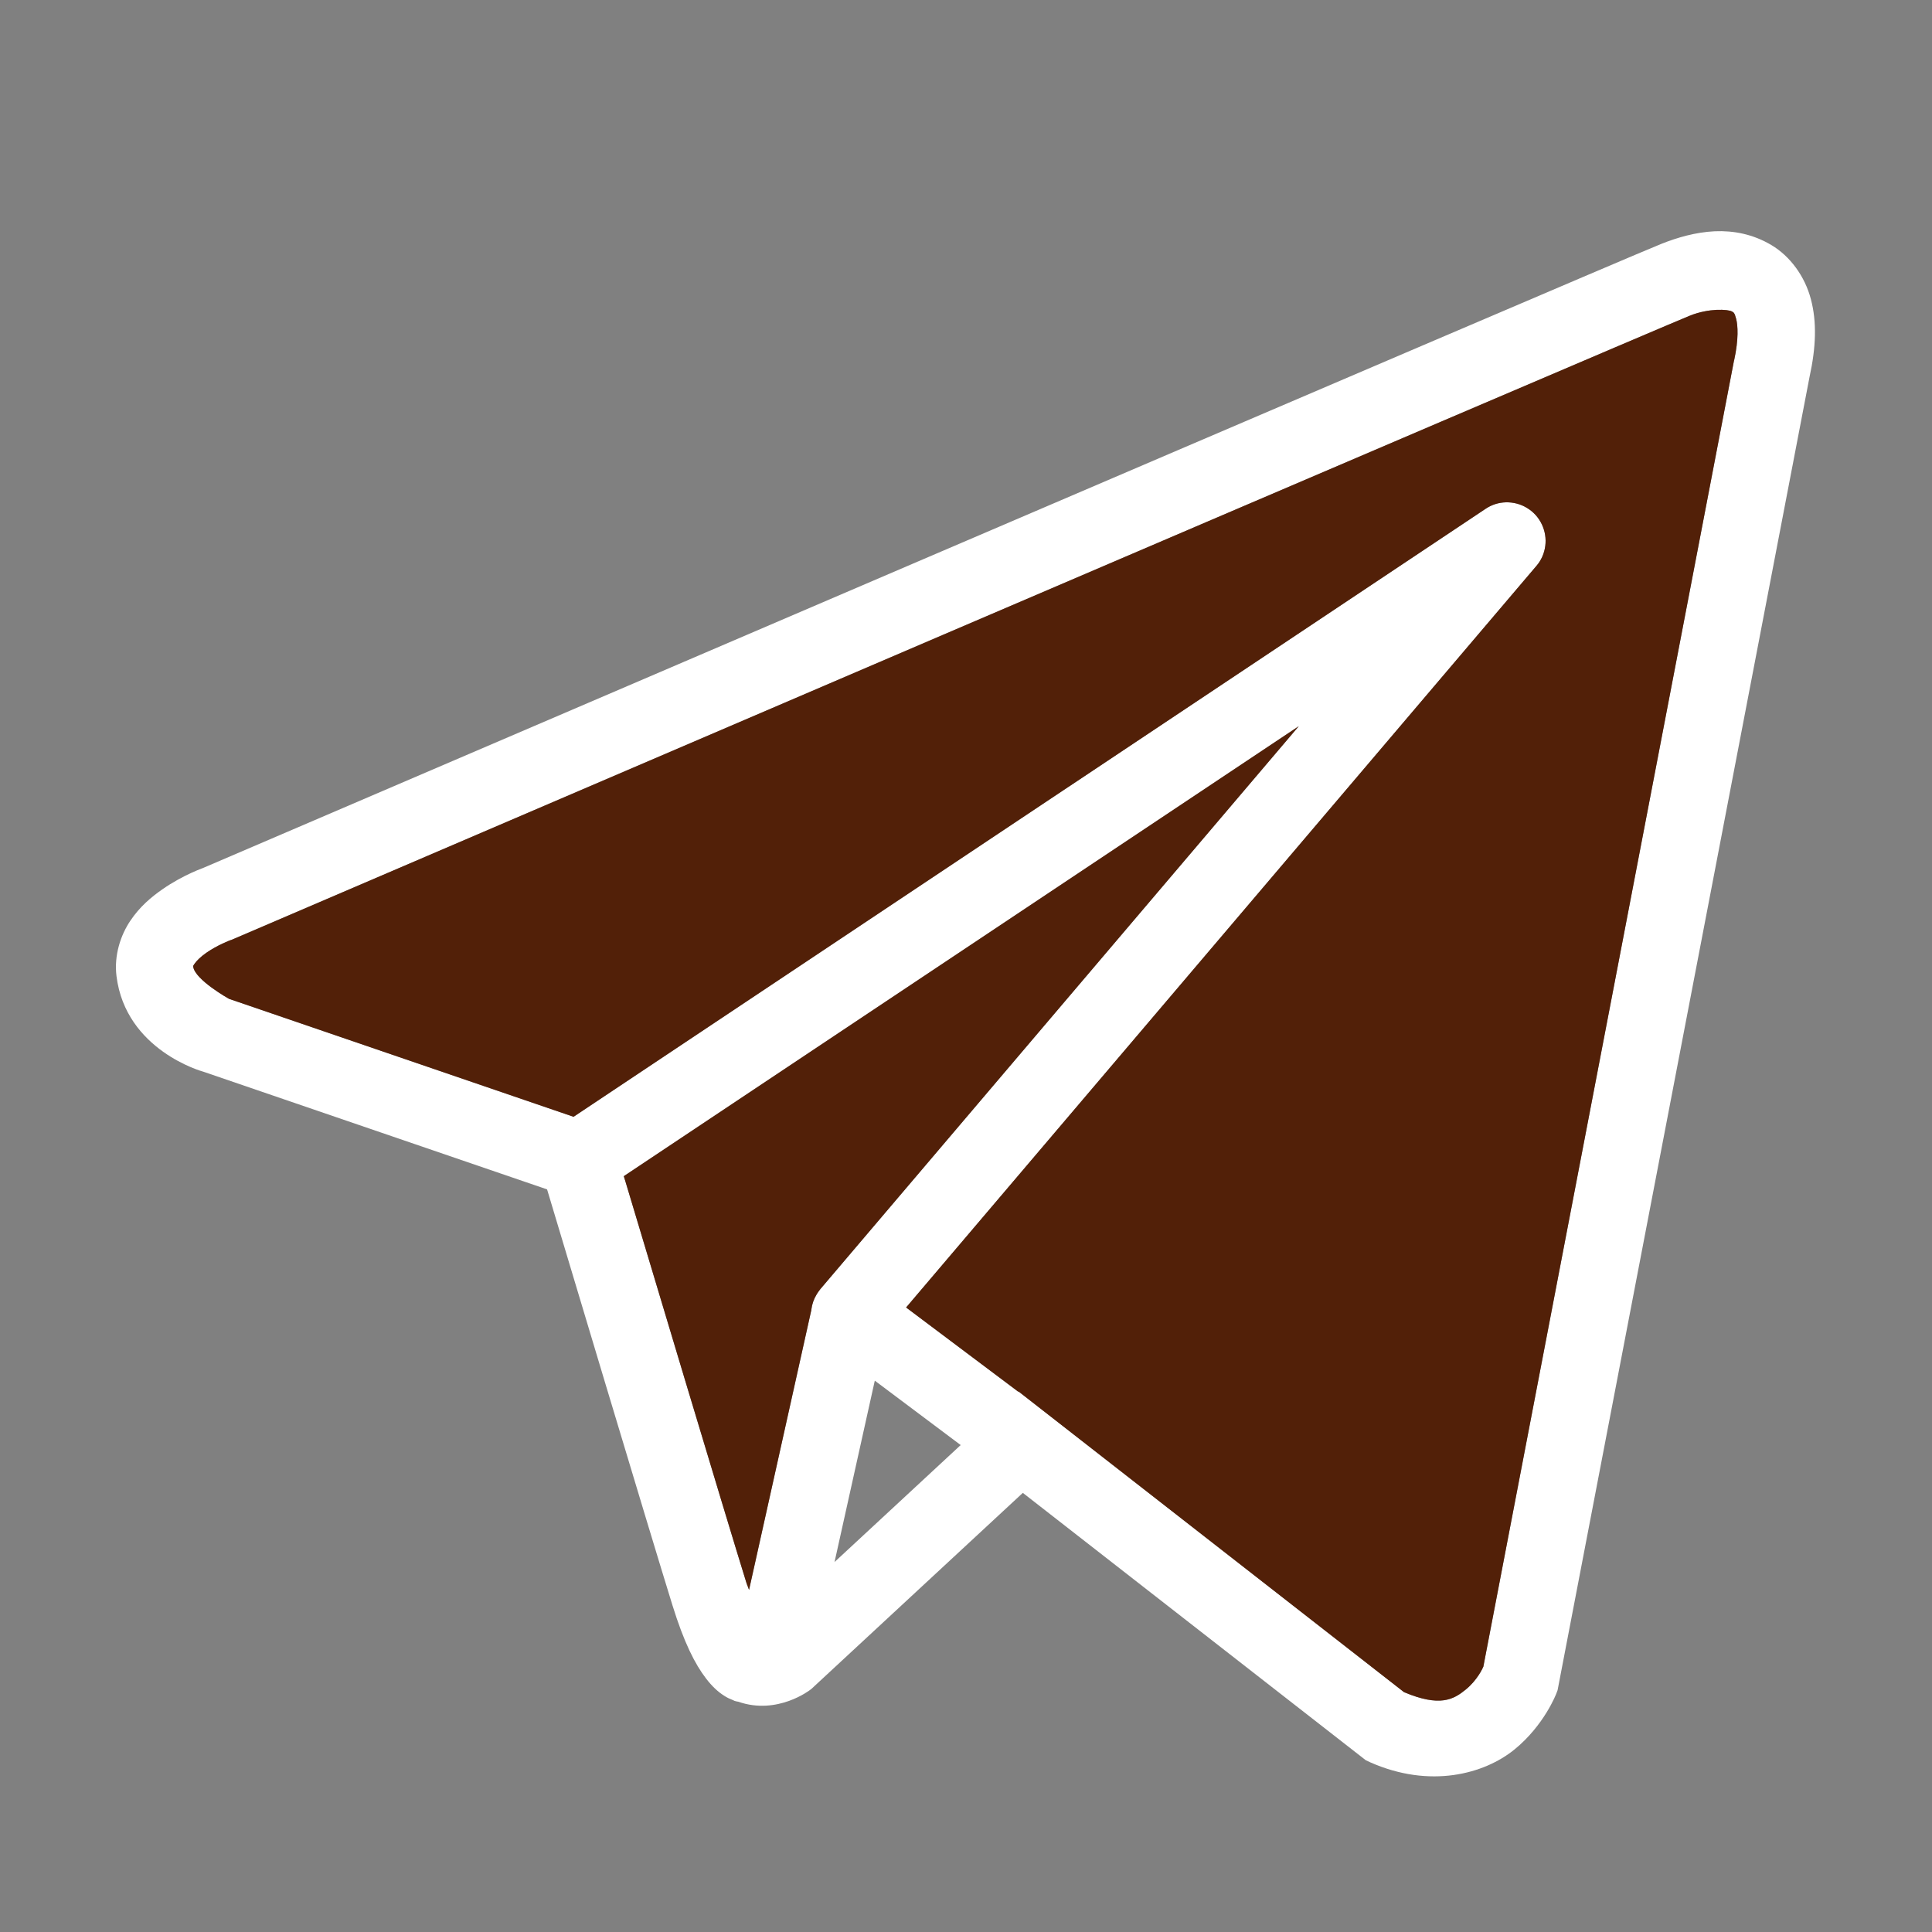
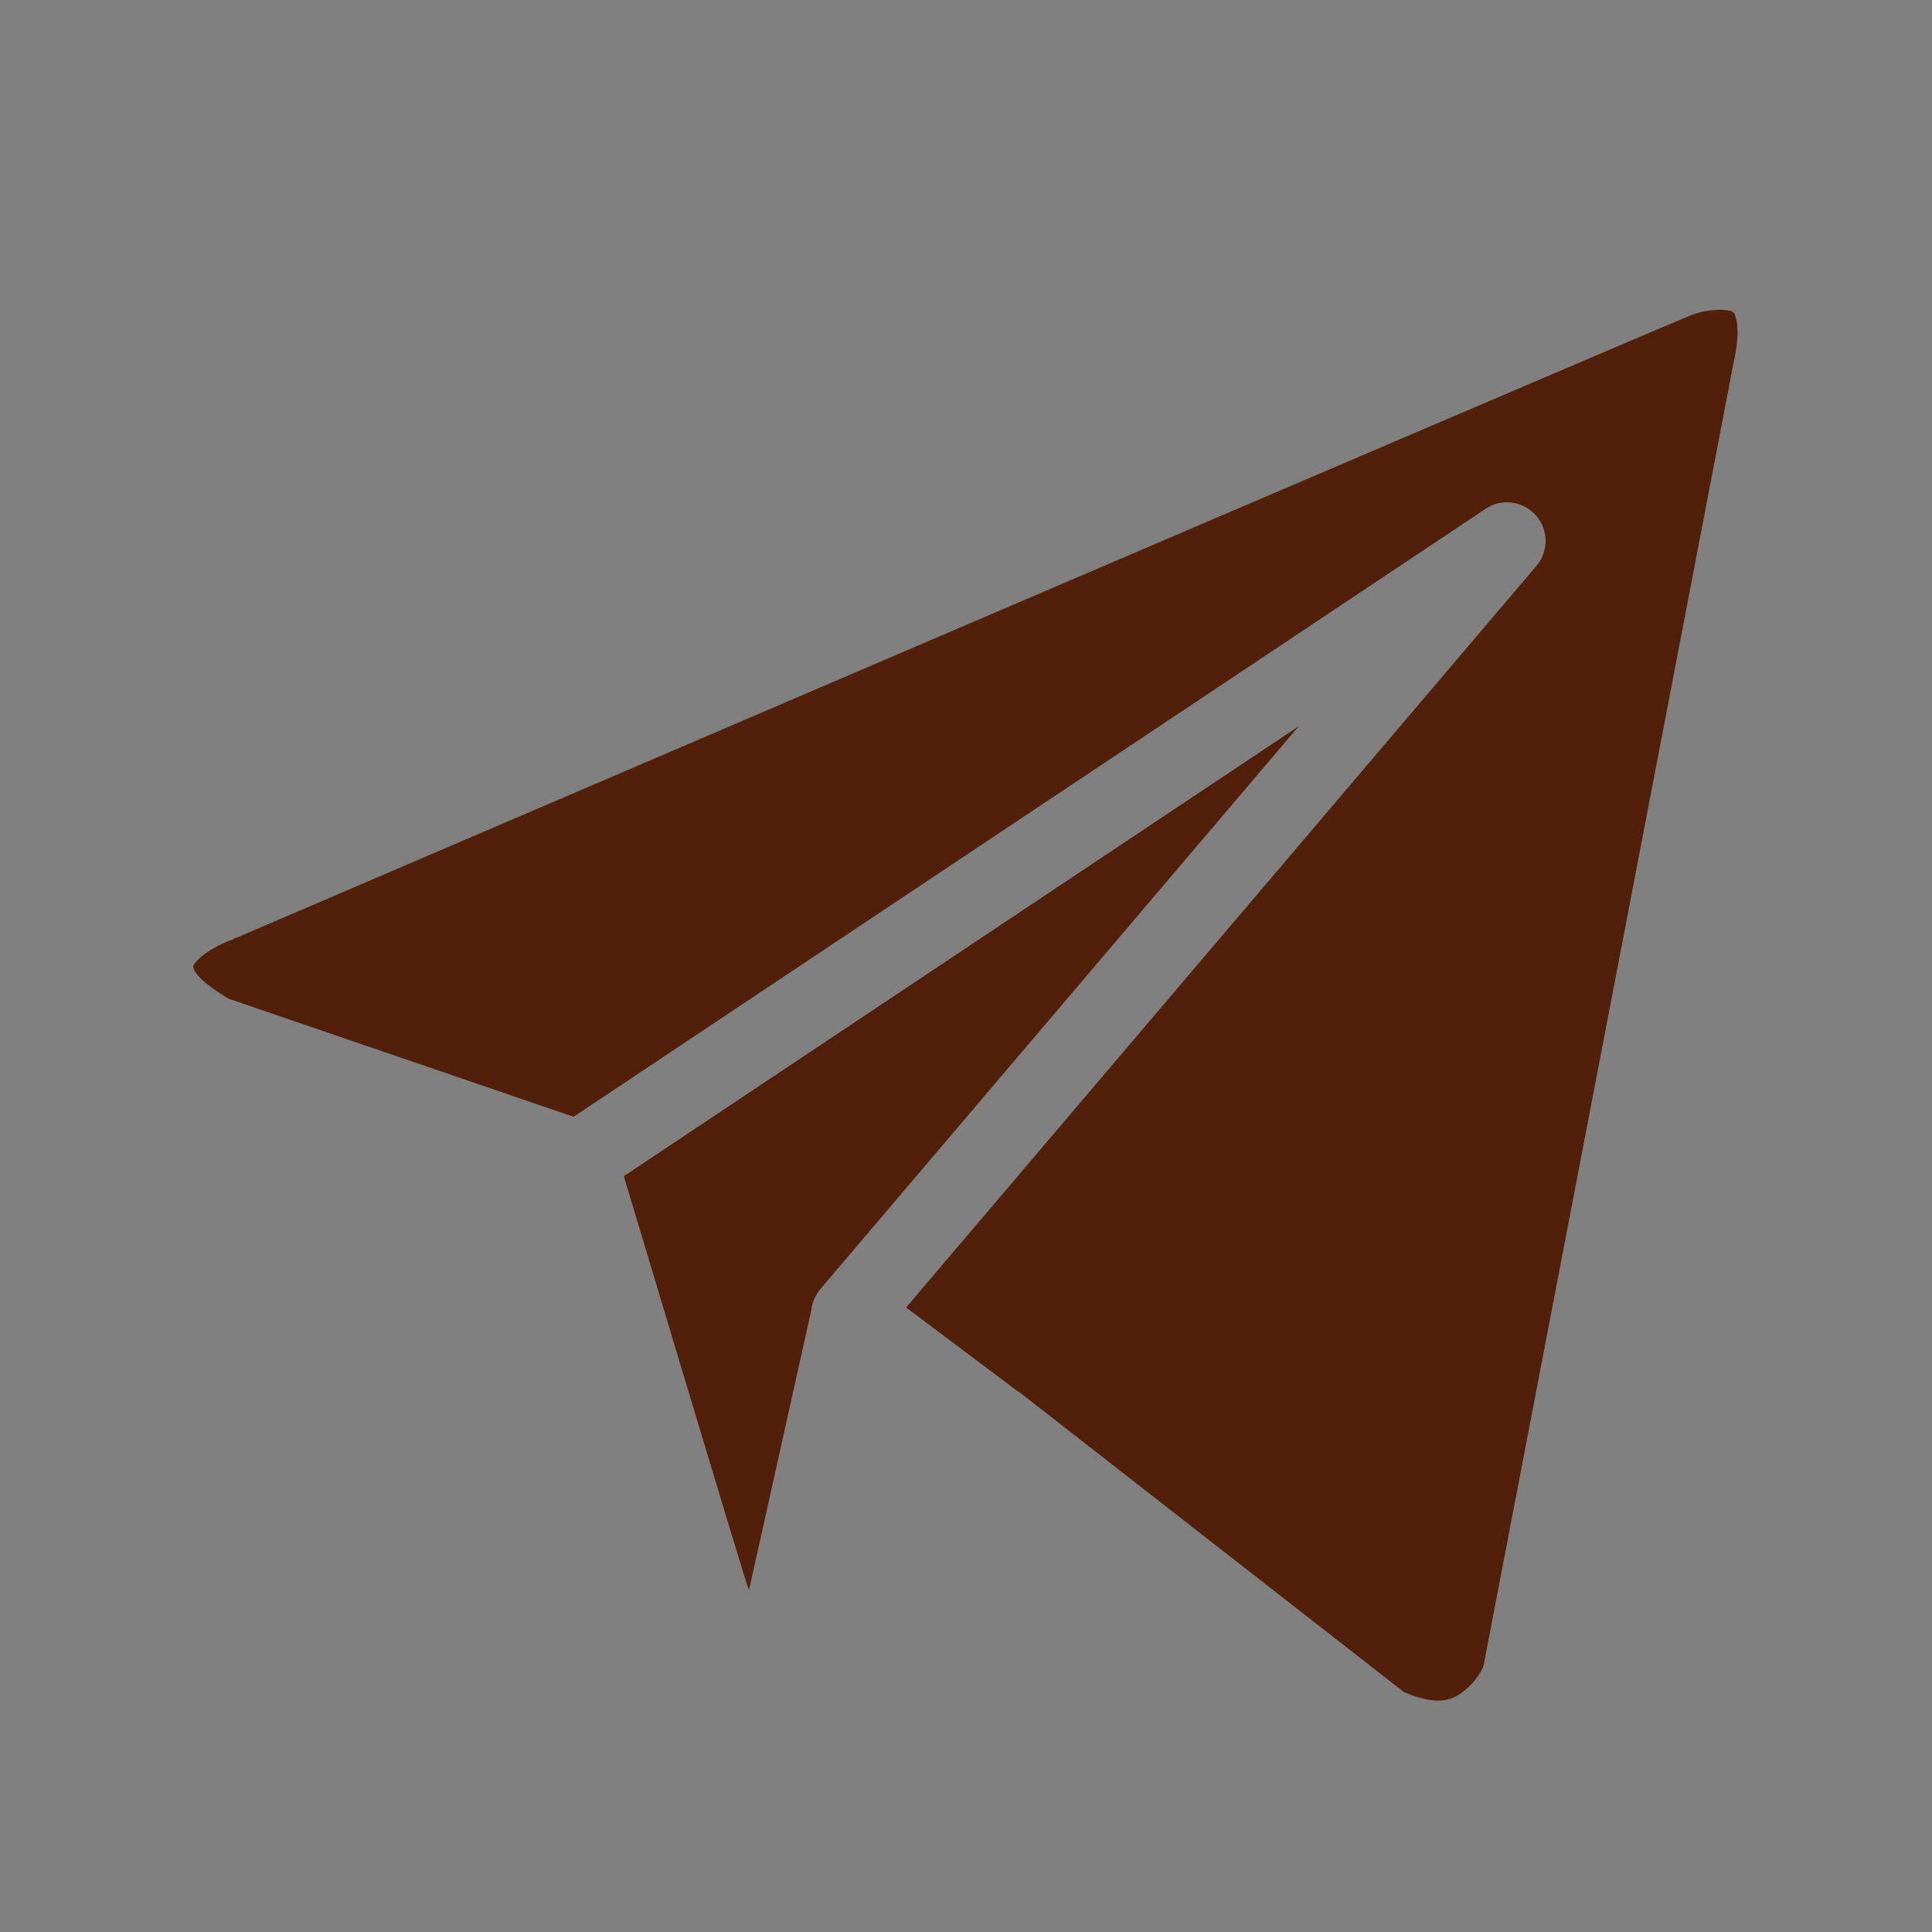
<svg xmlns="http://www.w3.org/2000/svg" width="24" height="24" viewBox="0 0 24 24" fill="none">
  <rect x="0" y="0" width="24" height="24" fill="#808080" stroke="none" />
-   <path d="M21.301 2.873C21.067 2.884 20.839 2.949 20.634 3.031C20.431 3.113 19.262 3.612 17.535 4.35C15.808 5.088 13.563 6.05 11.338 7.003C6.888 8.91 2.514 10.786 2.514 10.786L2.546 10.774C2.546 10.774 2.282 10.862 2.015 11.049C1.881 11.142 1.737 11.262 1.619 11.438C1.501 11.613 1.415 11.862 1.447 12.125C1.561 13.049 2.519 13.311 2.519 13.311L2.523 13.312L6.796 14.775C6.905 15.139 8.092 19.101 8.353 19.94C8.497 20.404 8.632 20.671 8.773 20.854C8.843 20.945 8.917 21.016 8.999 21.067C9.031 21.088 9.065 21.104 9.099 21.117H9.101C9.105 21.119 9.109 21.119 9.113 21.121L9.101 21.117C9.109 21.12 9.118 21.127 9.125 21.129C9.141 21.135 9.15 21.135 9.17 21.139C9.659 21.31 10.064 20.992 10.064 20.992L10.081 20.979L12.706 18.545L16.966 21.866L17.019 21.891C17.765 22.222 18.439 22.037 18.813 21.733C19.186 21.429 19.333 21.038 19.333 21.038L19.349 20.996L22.479 4.681C22.559 4.316 22.571 4 22.495 3.715C22.42 3.43 22.236 3.182 22.006 3.045C21.776 2.908 21.535 2.863 21.301 2.873ZM21.326 3.849C21.421 3.845 21.491 3.856 21.514 3.869C21.536 3.882 21.546 3.881 21.567 3.961C21.588 4.041 21.6 4.211 21.542 4.476L21.54 4.481L18.427 20.702L18.427 20.703C18.417 20.726 18.352 20.871 18.207 20.989C18.056 21.112 17.888 21.208 17.442 21.021L12.784 17.388L12.652 17.285L12.649 17.288L11.256 16.242L19.085 7.031C19.146 6.961 19.184 6.874 19.196 6.782C19.208 6.69 19.193 6.597 19.153 6.513C19.113 6.429 19.05 6.359 18.971 6.311C18.892 6.262 18.8 6.238 18.708 6.24C18.617 6.242 18.529 6.27 18.454 6.321L7.125 13.873L2.845 12.408C2.845 12.408 2.42 12.171 2.4 12.007C2.399 11.998 2.394 12.006 2.416 11.973C2.438 11.94 2.493 11.884 2.563 11.836C2.702 11.739 2.861 11.68 2.861 11.68L2.877 11.675L2.893 11.668C2.893 11.668 7.267 9.792 11.717 7.885C13.942 6.932 16.186 5.971 17.913 5.233C19.639 4.495 20.886 3.964 20.991 3.922C21.112 3.873 21.231 3.854 21.326 3.849ZM16.134 9.021L10.197 16.006L10.194 16.009C10.185 16.02 10.176 16.032 10.168 16.044C10.159 16.056 10.15 16.07 10.142 16.084C10.108 16.14 10.087 16.203 10.079 16.268C10.079 16.27 10.079 16.271 10.079 16.272L9.305 19.75C9.293 19.713 9.284 19.699 9.27 19.655C9.033 18.894 7.984 15.393 7.77 14.679C7.762 14.652 7.755 14.63 7.749 14.611L16.134 9.021ZM10.867 17.151L11.934 17.951L10.367 19.404L10.867 17.151Z" fill="white" />
  <path d="M16.134 9.021L10.197 16.006L10.194 16.009C10.185 16.02 10.176 16.032 10.168 16.044C10.159 16.056 10.15 16.07 10.142 16.084C10.108 16.14 10.087 16.203 10.079 16.268C10.079 16.27 10.079 16.271 10.079 16.272L9.305 19.75C9.293 19.713 9.284 19.699 9.27 19.655C9.033 18.894 7.984 15.393 7.77 14.679L7.749 14.611L16.134 9.021Z" fill="#522008" />
  <path d="M21.326 3.849C21.421 3.845 21.491 3.856 21.514 3.869C21.536 3.882 21.546 3.881 21.567 3.961C21.588 4.041 21.6 4.211 21.542 4.476L21.54 4.481L18.427 20.702L18.427 20.703C18.417 20.726 18.352 20.871 18.207 20.989C18.056 21.112 17.888 21.208 17.442 21.021L12.784 17.388L12.652 17.285L12.649 17.288L11.256 16.242L19.085 7.031C19.146 6.961 19.184 6.874 19.196 6.782C19.208 6.69 19.193 6.597 19.153 6.513C19.113 6.429 19.05 6.359 18.971 6.311C18.892 6.262 18.8 6.238 18.708 6.24C18.617 6.242 18.529 6.27 18.454 6.321L7.125 13.873L2.845 12.408C2.845 12.408 2.42 12.171 2.4 12.007C2.399 11.998 2.394 12.006 2.416 11.973C2.438 11.94 2.493 11.884 2.563 11.836C2.702 11.739 2.861 11.68 2.861 11.68L2.877 11.675L2.893 11.668C2.893 11.668 7.267 9.792 11.717 7.885C13.942 6.932 16.186 5.971 17.913 5.233C19.639 4.495 20.886 3.964 20.991 3.922C21.112 3.873 21.231 3.854 21.326 3.849Z" fill="#522008" />
</svg>